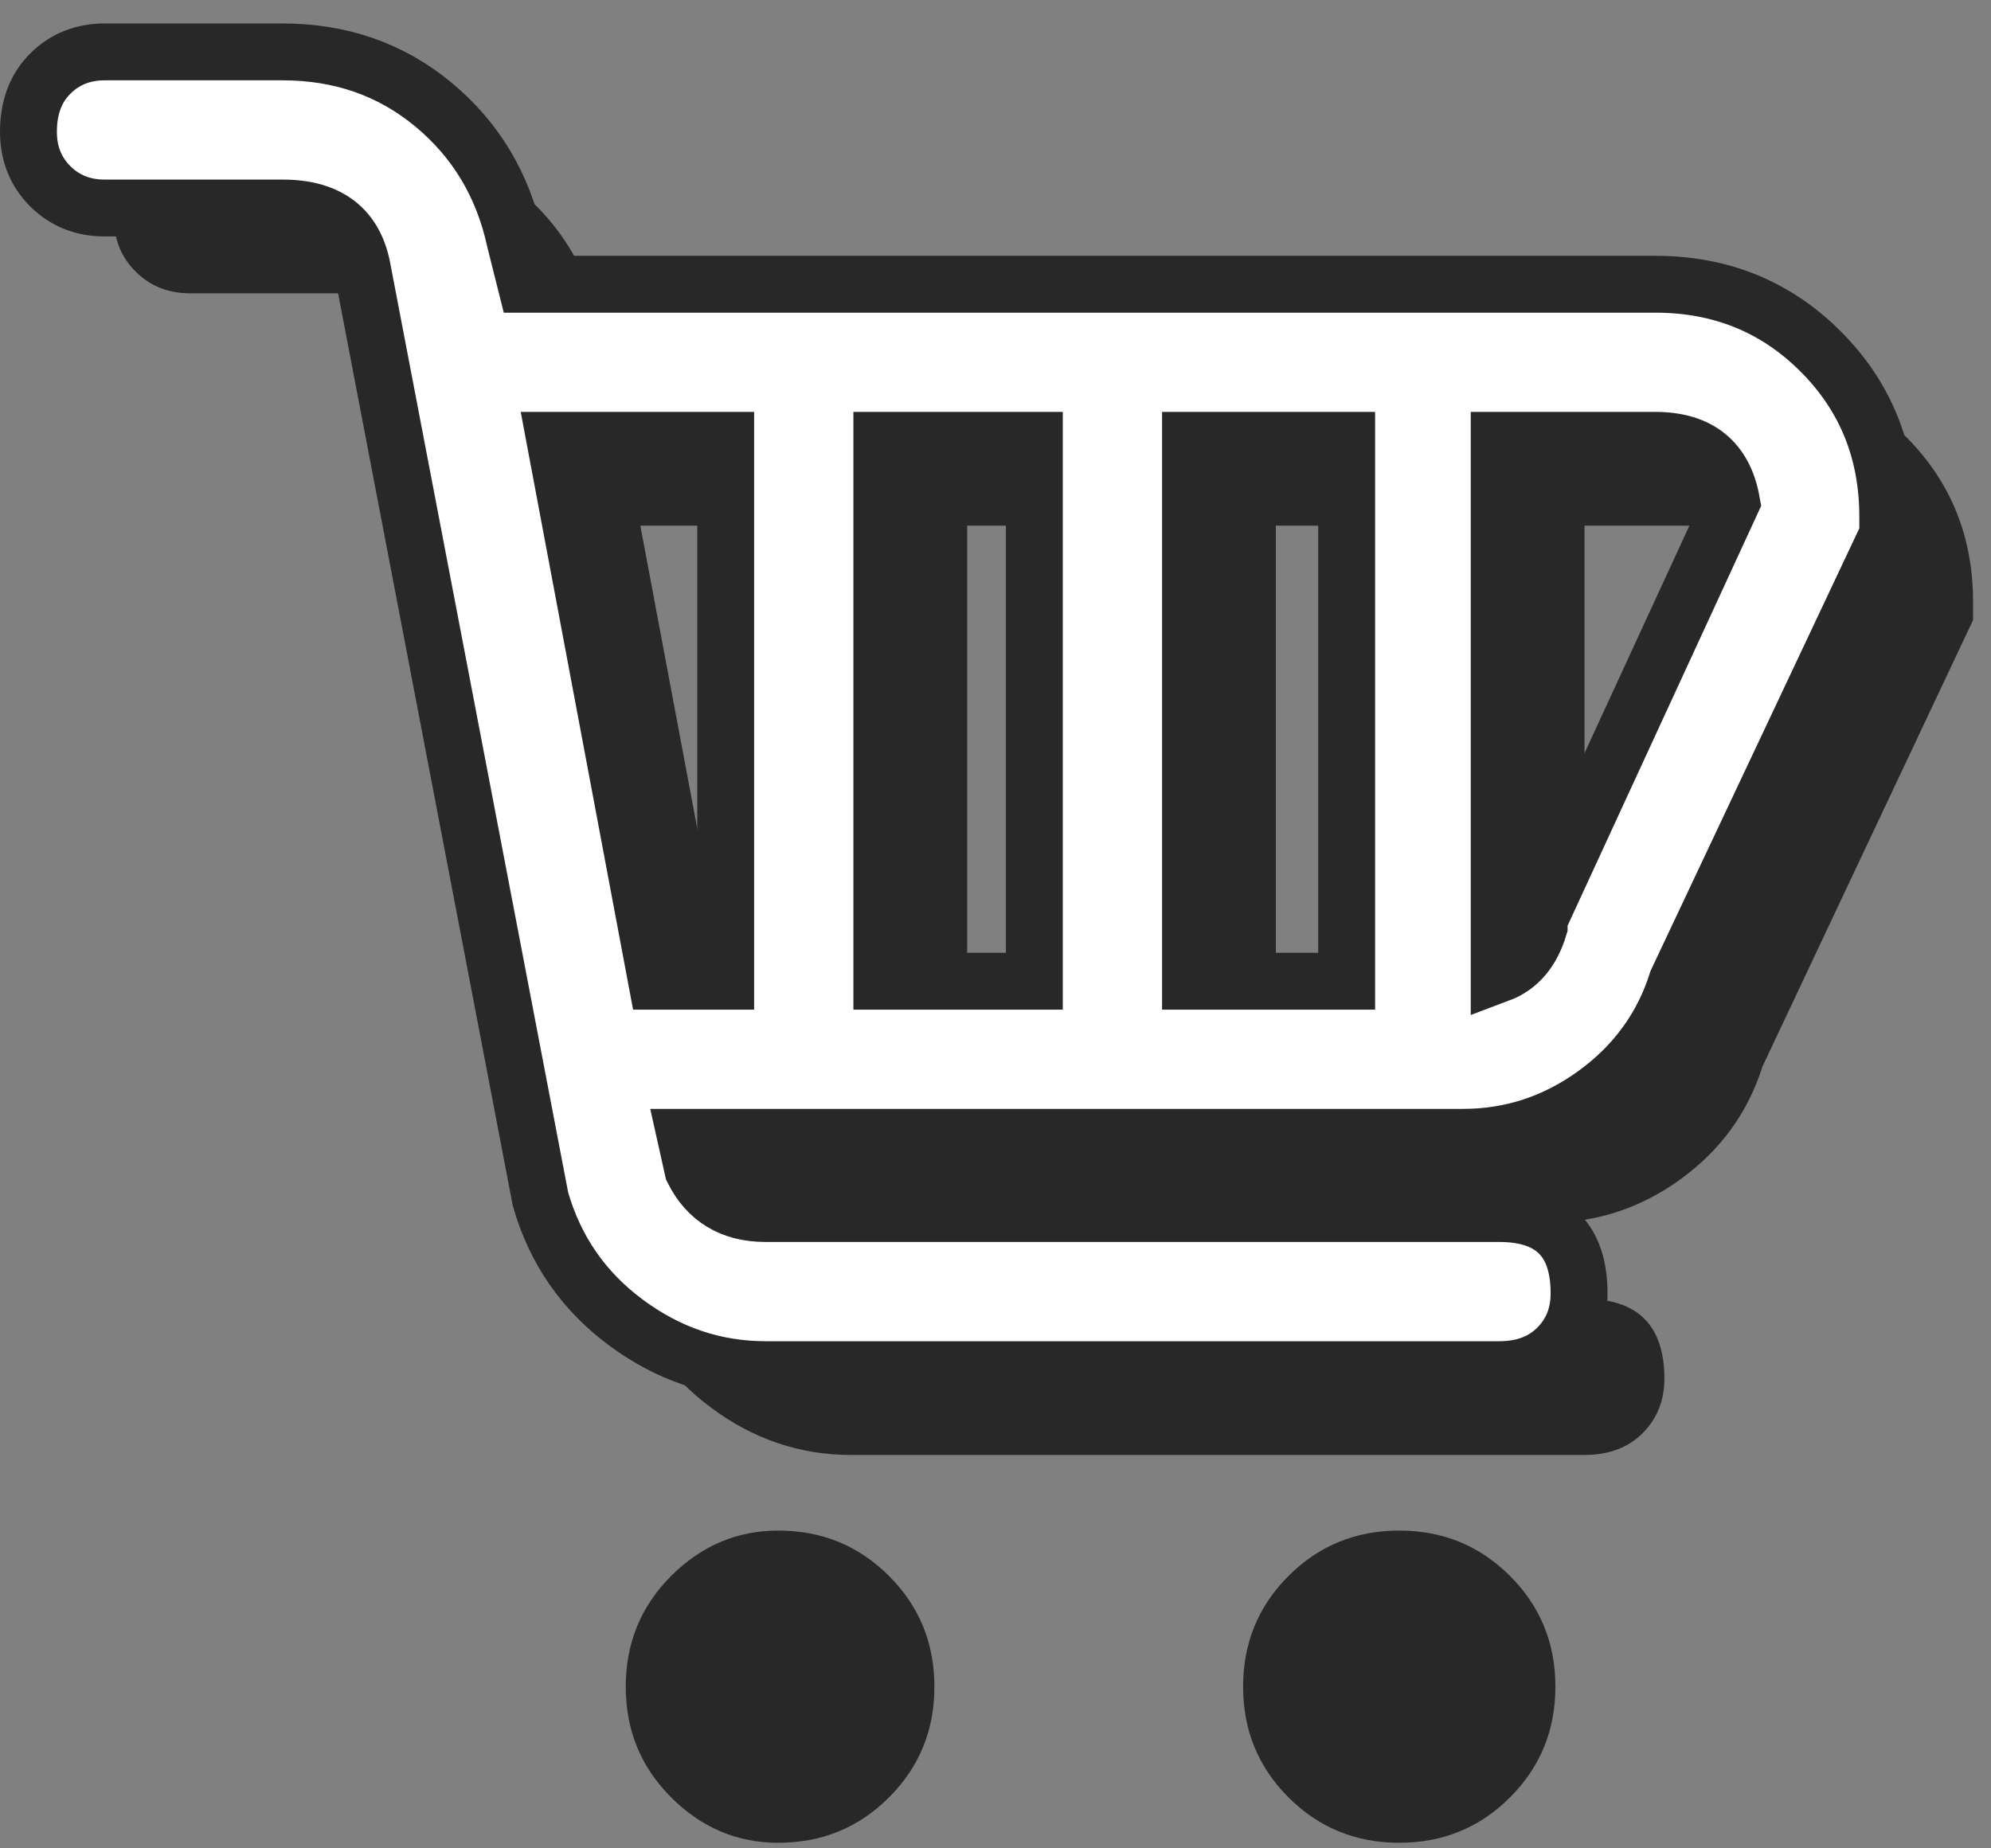
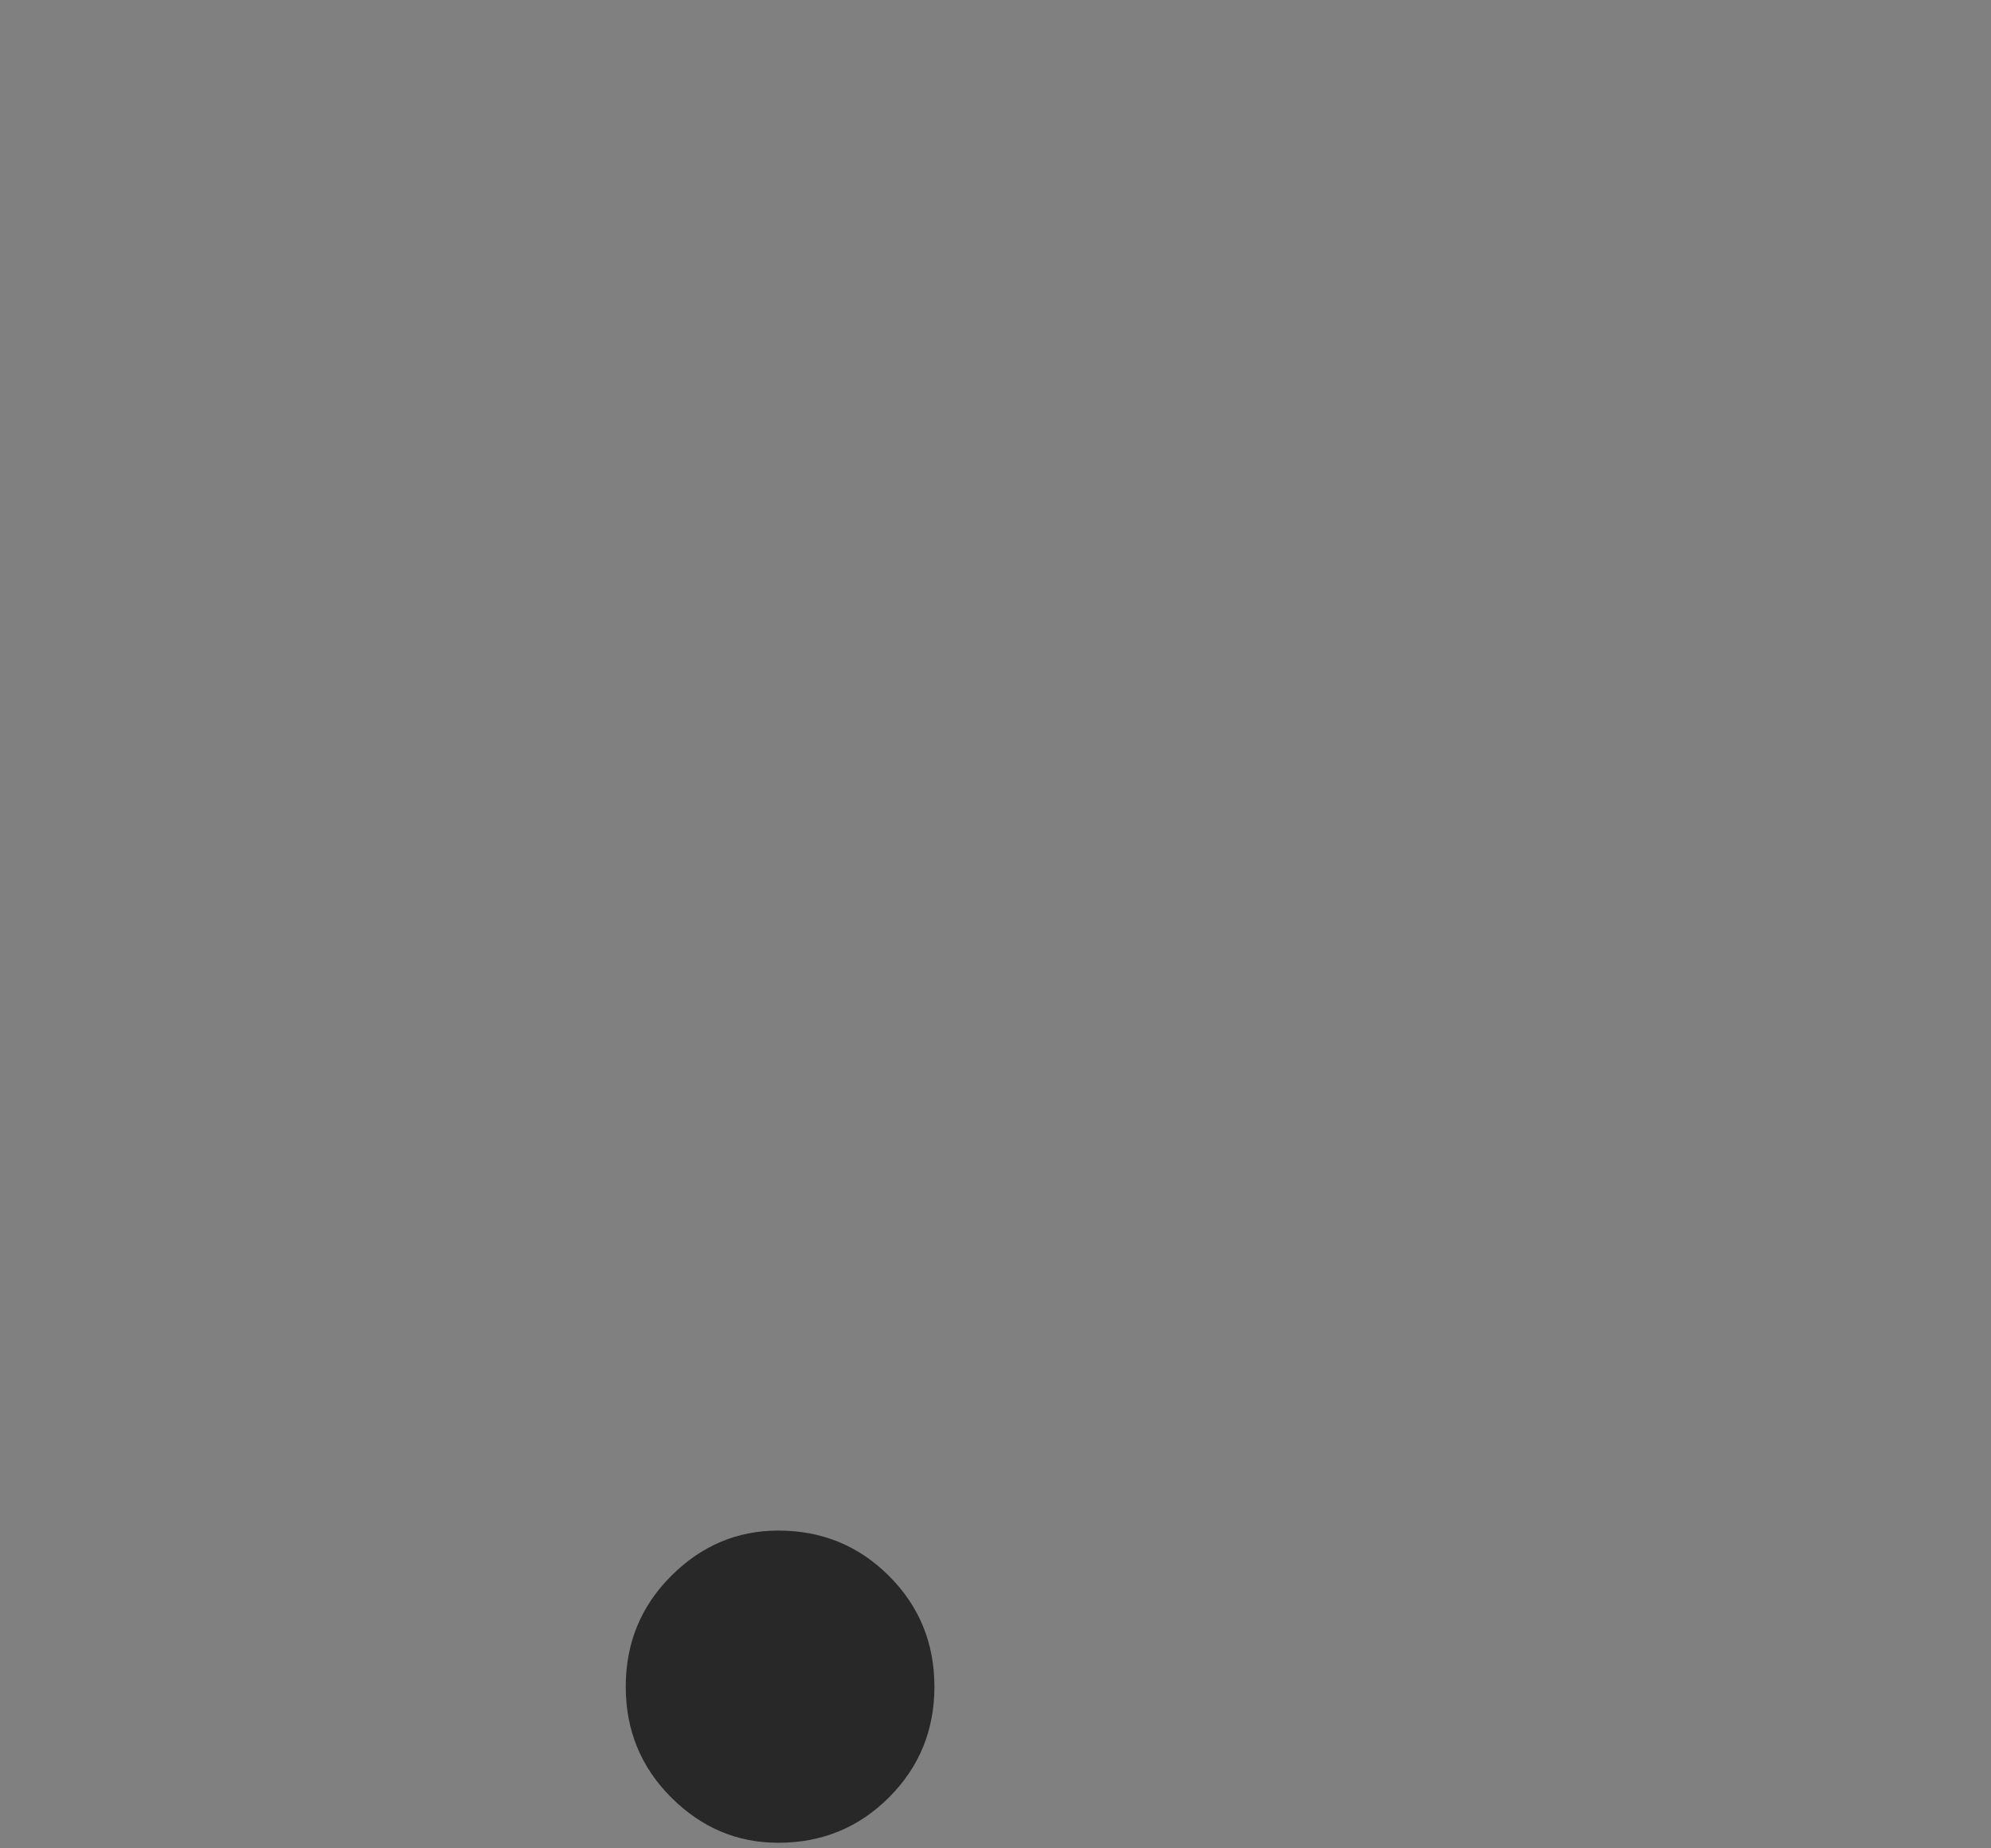
<svg xmlns="http://www.w3.org/2000/svg" width="70" height="65" viewBox="0 0 70 65" fill="none">
  <rect x="0" y="0" width="70" height="65" fill="#808080" stroke="none" />
-   <path d="M61.199 12.996H21.492L21.108 11.464C20.683 9.506 19.725 7.911 18.236 6.676C16.746 5.442 14.98 4.825 12.937 4.825H6.681C5.915 4.825 5.277 5.081 4.766 5.591C4.255 6.102 4 6.783 4 7.634C4 8.4 4.255 9.038 4.766 9.549C5.277 10.059 5.915 10.315 6.681 10.315H12.937C14.555 10.315 15.491 11.038 15.746 12.485L22.002 45.166C22.513 46.953 23.513 48.4 25.003 49.506C26.492 50.613 28.131 51.166 29.918 51.166H55.709C56.56 51.166 57.241 50.91 57.751 50.4C58.262 49.889 58.517 49.251 58.517 48.485C58.517 46.613 57.581 45.676 55.709 45.676H29.918C28.727 45.676 27.875 45.166 27.365 44.145L27.109 42.996H54.432C56.134 42.996 57.688 42.485 59.092 41.464C60.496 40.443 61.454 39.123 61.965 37.506L69.37 21.804V21.166C69.37 18.868 68.583 16.932 67.008 15.357C65.433 13.783 63.497 12.996 61.199 12.996ZM28.514 37.506H26.088L22.513 18.485H28.514V37.506ZM39.366 37.506H34.004V18.485H39.366V37.506ZM50.346 37.506H44.856V18.485H50.346V37.506ZM57.113 35.336V35.591C56.858 36.443 56.389 36.996 55.709 37.251V18.485H61.199C62.731 18.485 63.624 19.208 63.88 20.655L57.113 35.336Z" fill="#282828" />
-   <path d="M58.199 9.996H18.492L18.108 8.464C17.683 6.506 16.725 4.911 15.236 3.676C13.746 2.442 11.98 1.825 9.937 1.825H3.681C2.915 1.825 2.277 2.081 1.766 2.591C1.255 3.102 1 3.783 1 4.634C1 5.4 1.255 6.038 1.766 6.549C2.277 7.059 2.915 7.315 3.681 7.315H9.937C11.555 7.315 12.491 8.038 12.746 9.485L19.002 42.166C19.513 43.953 20.513 45.4 22.003 46.506C23.492 47.613 25.131 48.166 26.918 48.166H52.709C53.56 48.166 54.241 47.91 54.751 47.4C55.262 46.889 55.517 46.251 55.517 45.485C55.517 43.613 54.581 42.676 52.709 42.676H26.918C25.727 42.676 24.875 42.166 24.365 41.145L24.109 39.996H51.432C53.134 39.996 54.688 39.485 56.092 38.464C57.496 37.443 58.454 36.123 58.965 34.506L66.37 18.804V18.166C66.37 15.868 65.583 13.932 64.008 12.357C62.433 10.783 60.497 9.996 58.199 9.996ZM25.514 34.506H23.088L19.513 15.485H25.514V34.506ZM36.366 34.506H31.004V15.485H36.366V34.506ZM47.346 34.506H41.856V15.485H47.346V34.506ZM54.113 32.336V32.591C53.858 33.443 53.389 33.996 52.709 34.251V15.485H58.199C59.731 15.485 60.624 16.208 60.88 17.655L54.113 32.336Z" fill="white" stroke="#282828" stroke-width="2" />
  <path d="M31.256 63.208C32.32 62.145 32.852 60.847 32.852 59.315C32.852 57.783 32.32 56.485 31.256 55.421C30.192 54.357 28.895 53.825 27.362 53.825C25.915 53.825 24.66 54.357 23.596 55.421C22.532 56.485 22 57.783 22 59.315C22 60.847 22.532 62.145 23.596 63.208C24.66 64.272 25.915 64.804 27.362 64.804C28.895 64.804 30.192 64.272 31.256 63.208Z" fill="#282828" />
-   <path d="M53.089 63.208C54.153 62.145 54.685 60.847 54.685 59.315C54.685 57.783 54.153 56.485 53.089 55.421C52.025 54.357 50.727 53.825 49.195 53.825C47.663 53.825 46.365 54.357 45.301 55.421C44.237 56.485 43.705 57.783 43.705 59.315C43.705 60.847 44.237 62.145 45.301 63.208C46.365 64.272 47.663 64.804 49.195 64.804C50.727 64.804 52.025 64.272 53.089 63.208Z" fill="#282828" />
</svg>